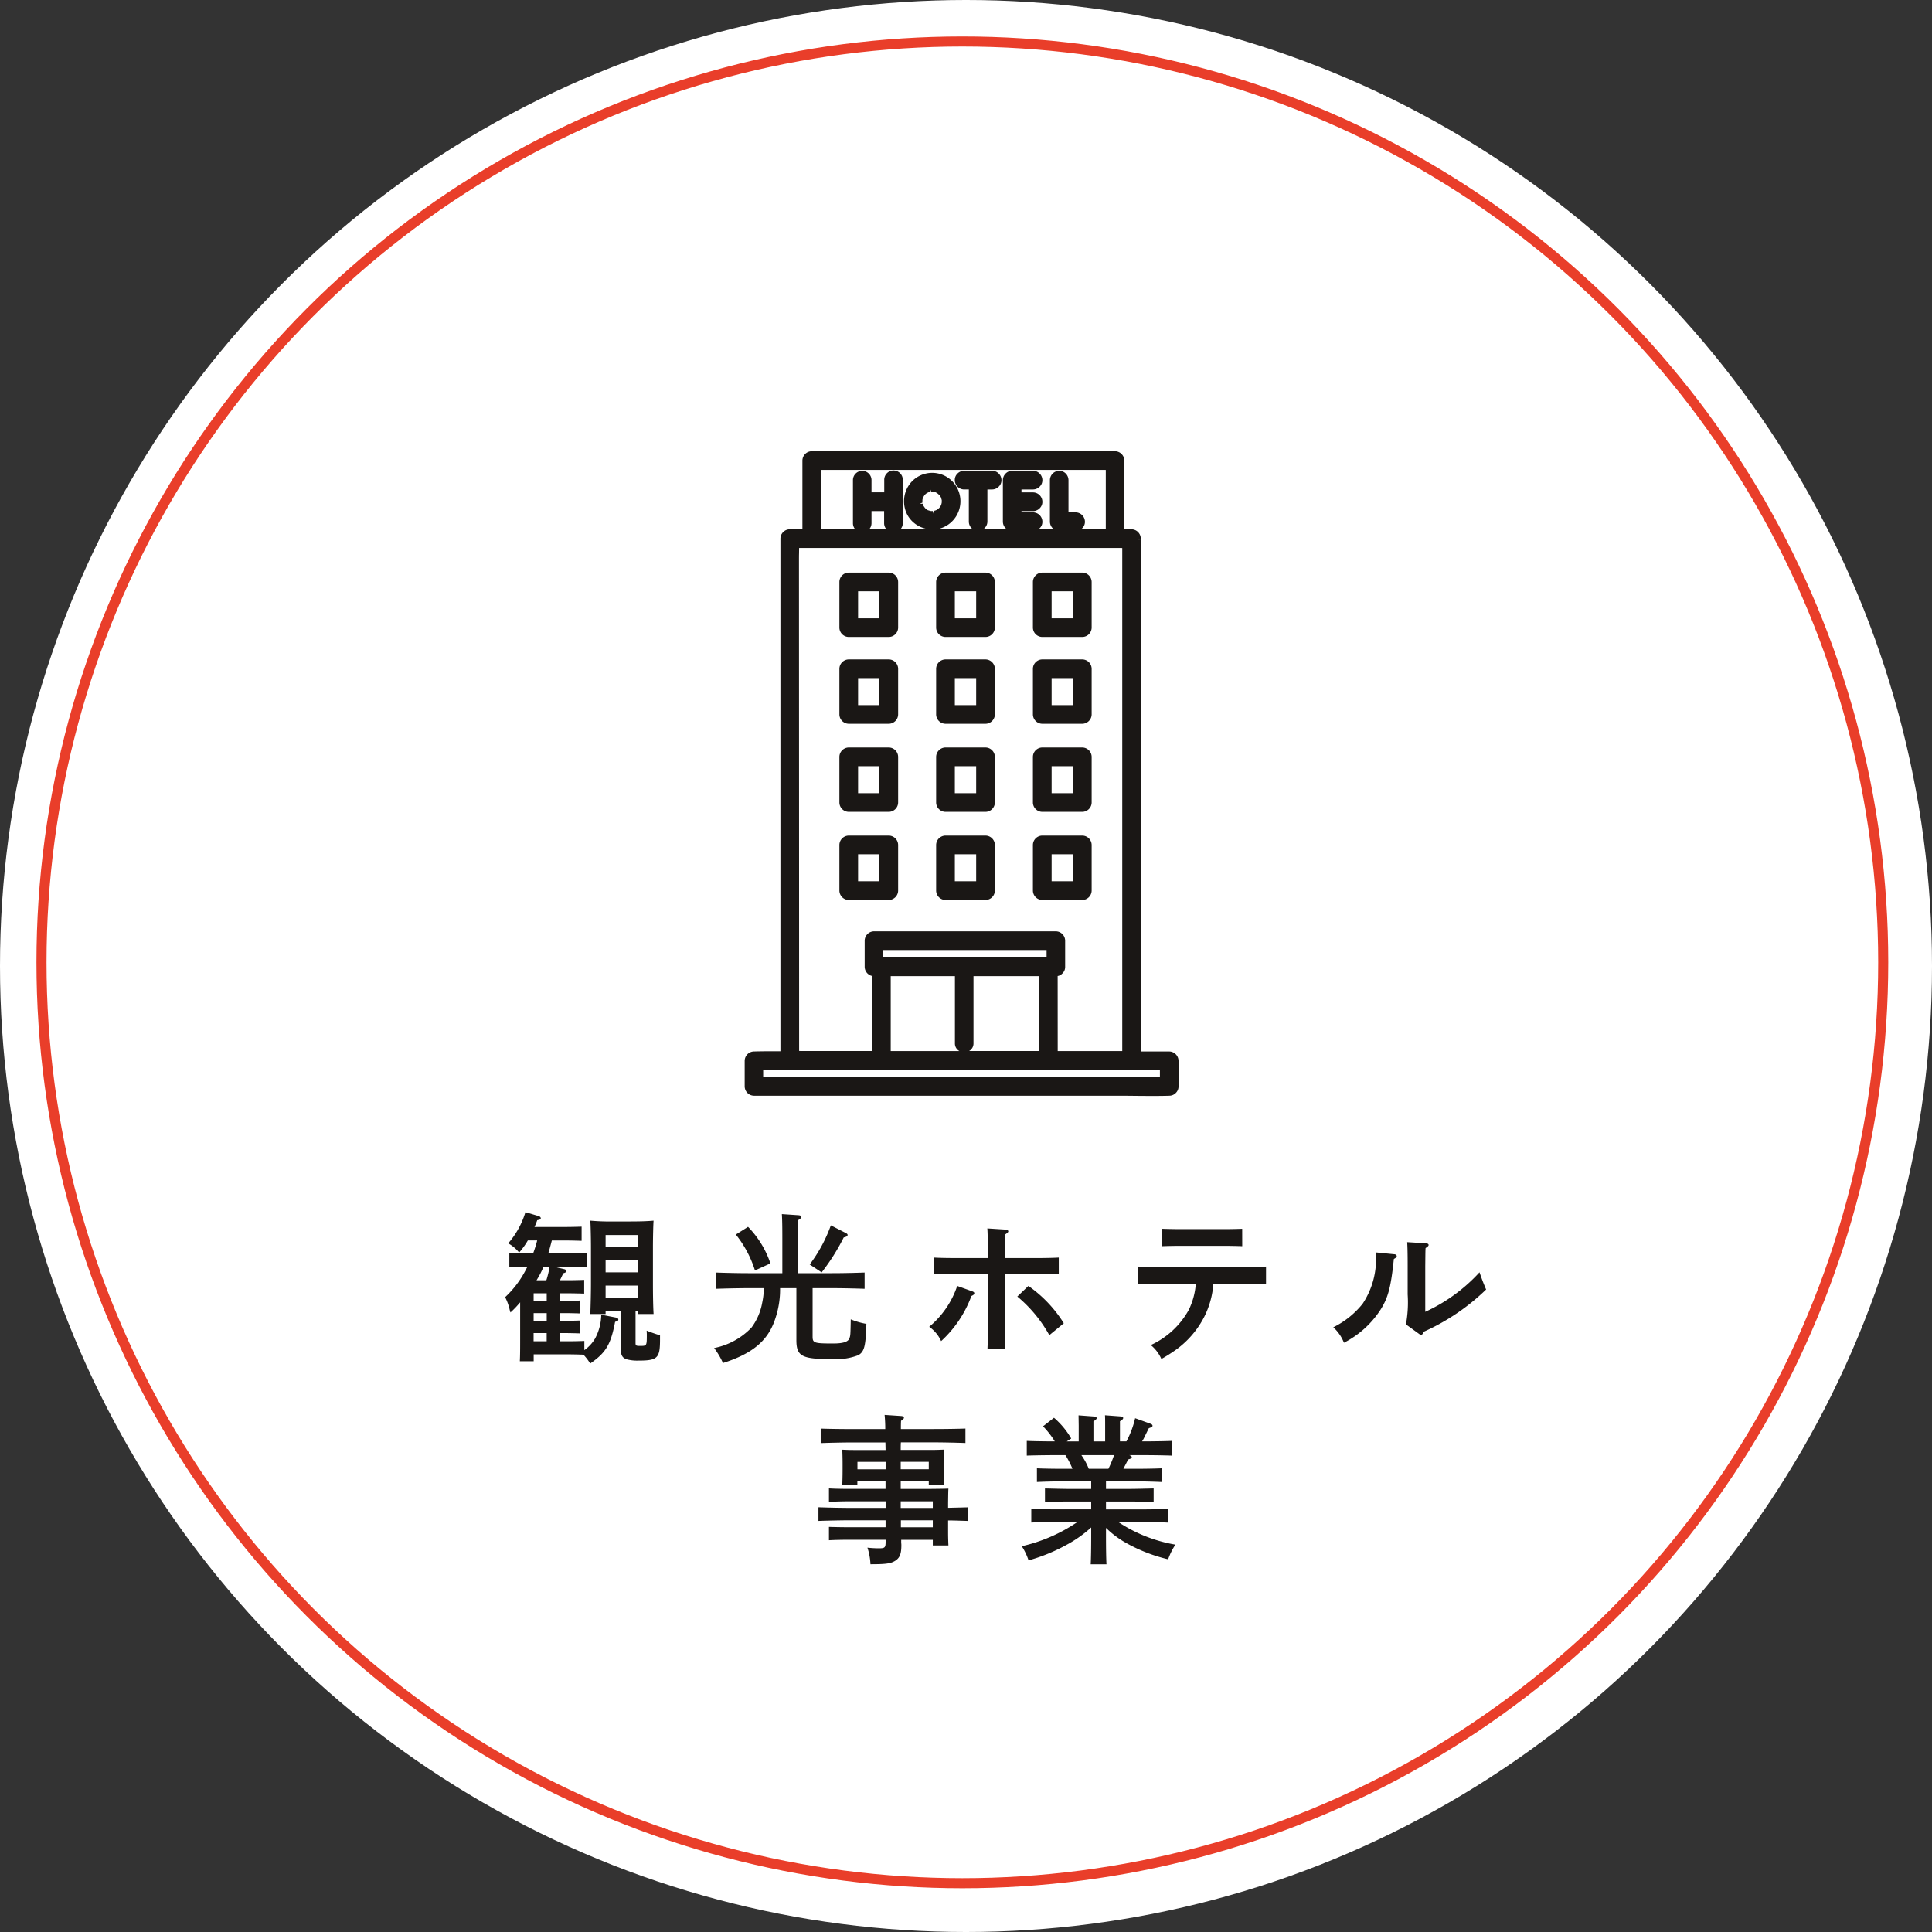
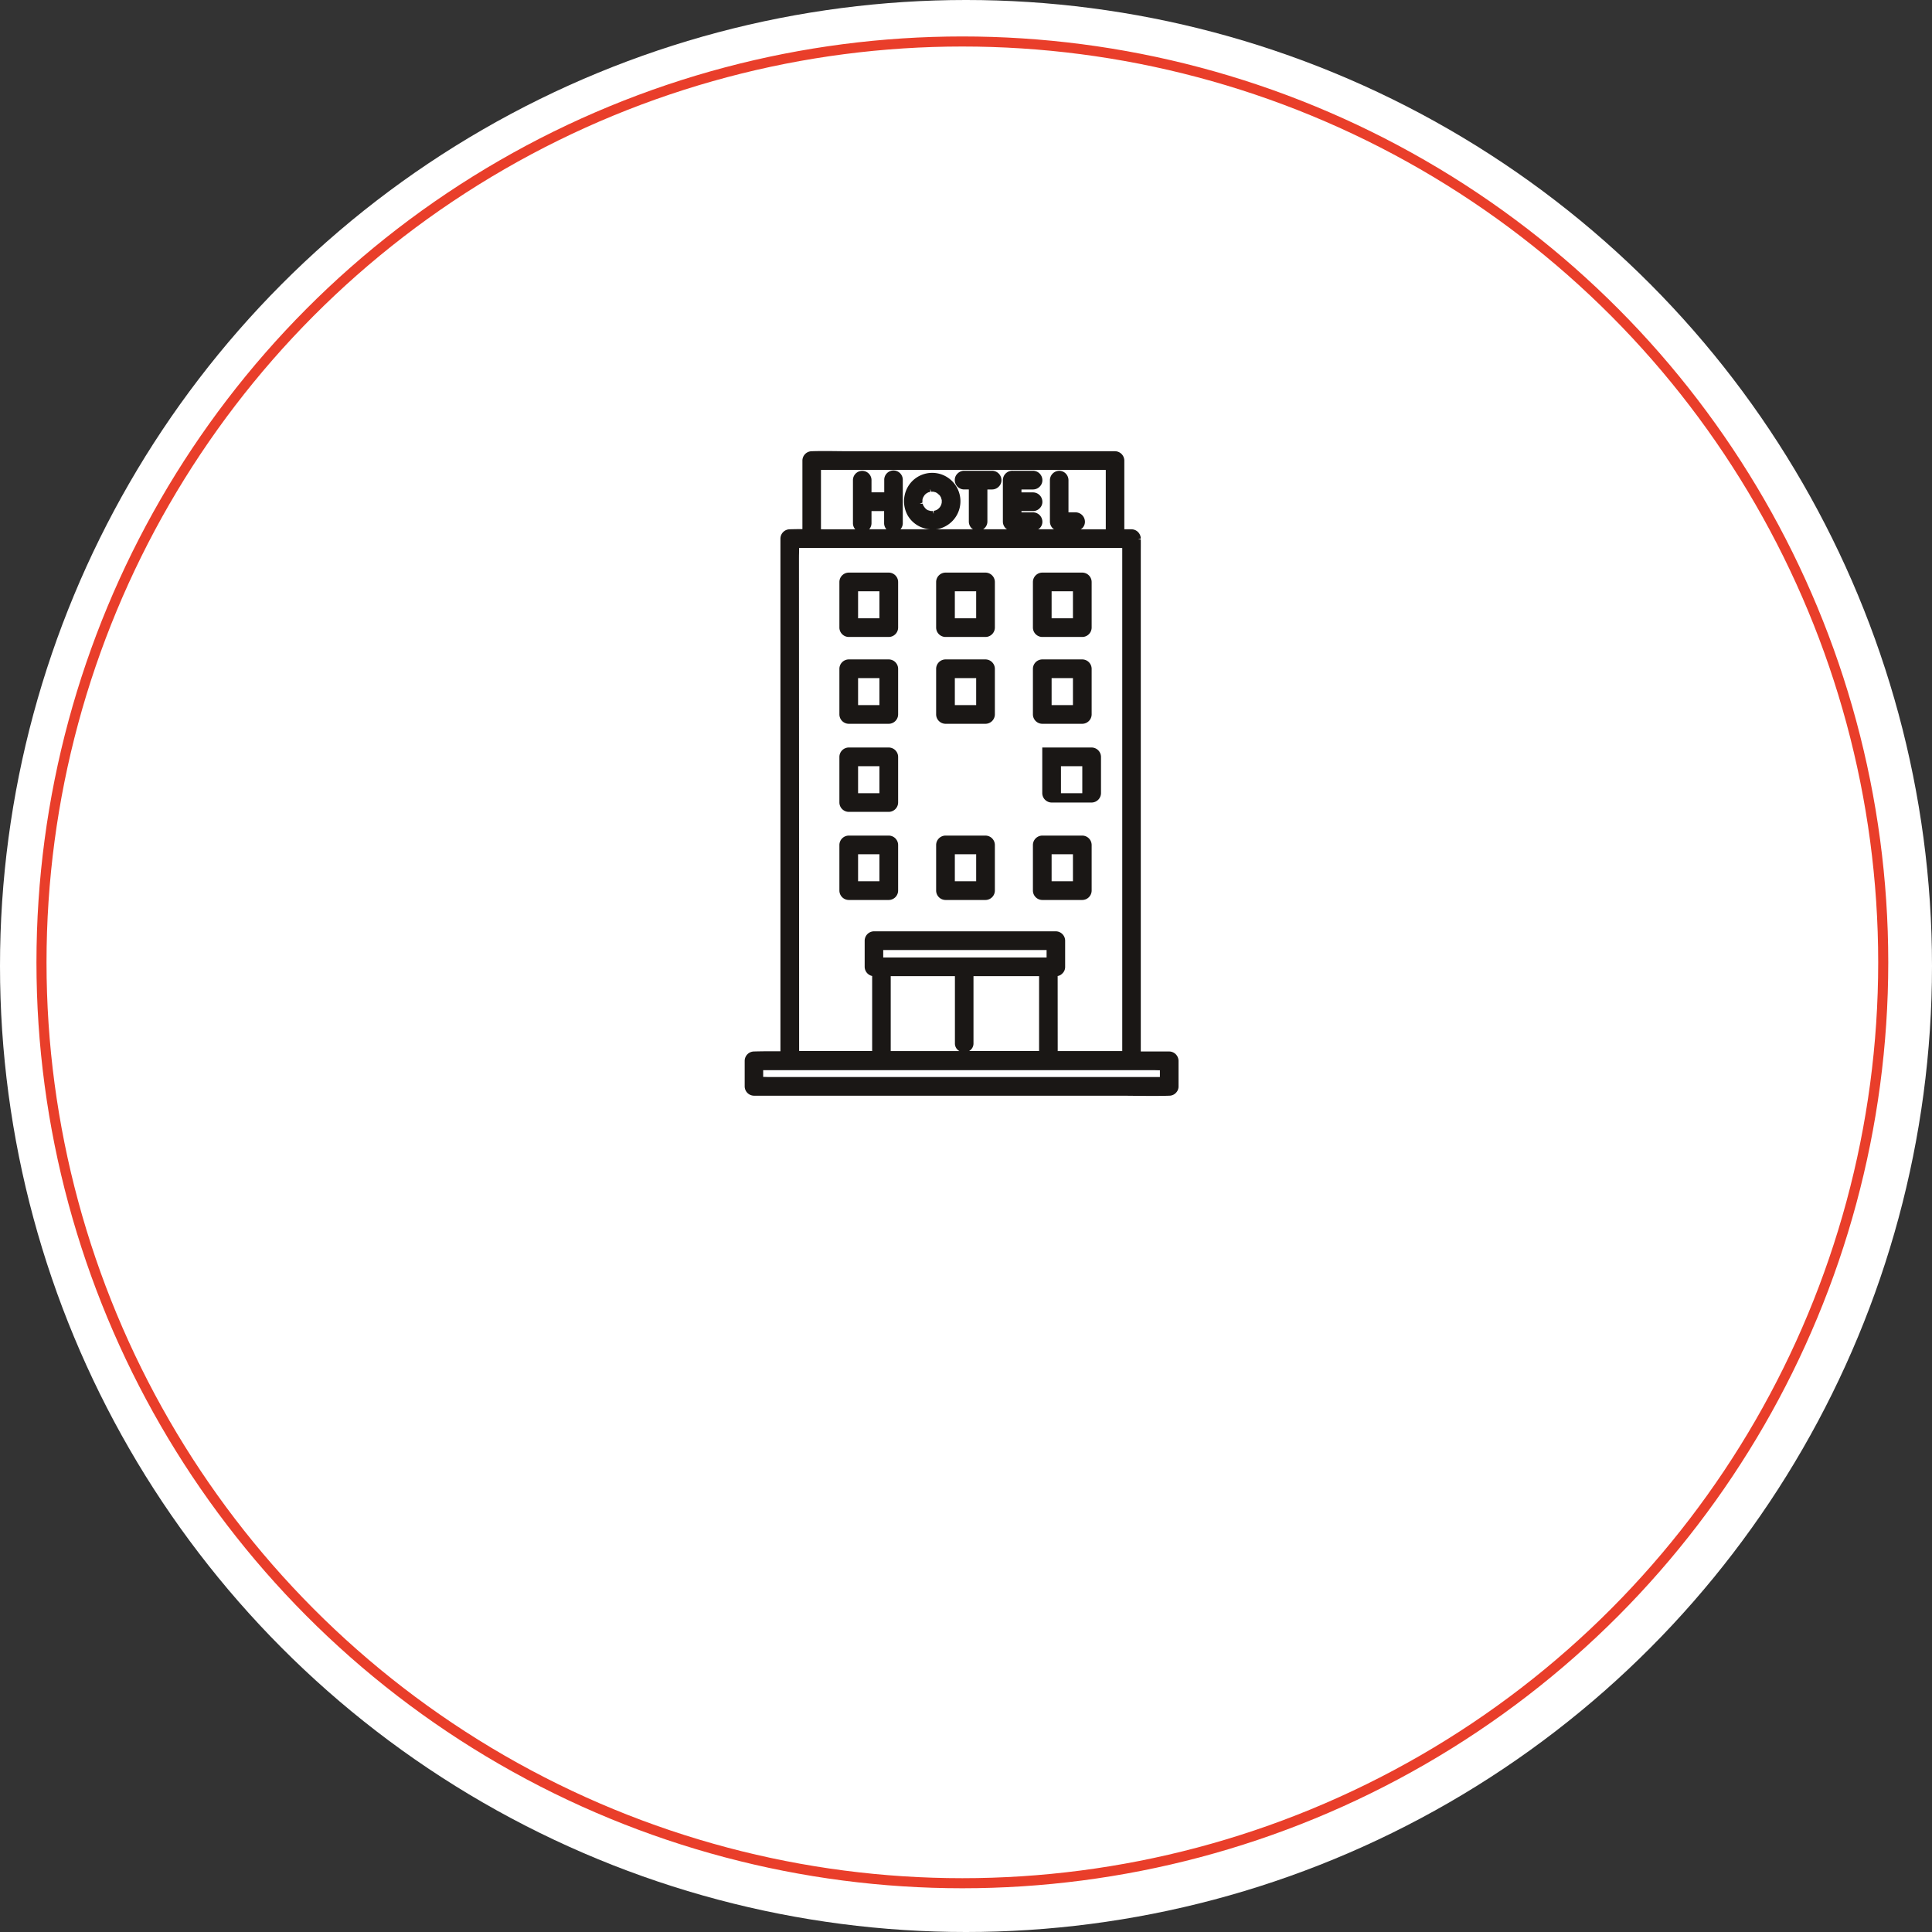
<svg xmlns="http://www.w3.org/2000/svg" width="192" height="192" viewBox="0 0 192 192">
  <rect x="0" y="0" width="192" height="192" fill="#333333" stroke="none" />
  <g id="グループ_66091" data-name="グループ 66091" transform="translate(13178 23695.227)">
    <g id="グループ_66090" data-name="グループ 66090">
      <g id="グループ_65834" data-name="グループ 65834">
        <g id="グループ_65758" data-name="グループ 65758" transform="translate(-13178 -23695.227)">
          <ellipse id="楕円形_2" data-name="楕円形 2" cx="96" cy="96" rx="96" ry="96" fill="#fff" />
          <g id="楕円形_29" data-name="楕円形 29" transform="translate(3.623 3.623)" fill="none" stroke="#e93e2a" stroke-width="1">
            <ellipse cx="92.015" cy="92.015" rx="92.015" ry="92.015" stroke="none" />
            <ellipse cx="92.015" cy="92.015" rx="91.515" ry="91.515" fill="none" />
          </g>
        </g>
-         <path id="パス_144589" data-name="パス 144589" d="M-44.512-9.536c.128-.416.24-.848.352-1.28h1.376c.464,0,1.136.016,1.584.032v-1.408c-.448.016-1.12.032-1.584.032h-3.1a6.529,6.529,0,0,0,.272-.672c.352-.08.352-.08.352-.208,0-.08-.1-.176-.224-.208l-1.3-.384a8.415,8.415,0,0,1-1.712,3.1,3.8,3.8,0,0,1,1.088.912,7.4,7.4,0,0,0,.864-1.2h.928a11.86,11.86,0,0,1-.4,1.28h-.768c-.464,0-1.152-.016-1.6-.032V-8.16c.448-.016,1.136-.032,1.6-.032h.192c-.048.1-.1.176-.144.272A9.944,9.944,0,0,1-48.8-5.184a5.115,5.115,0,0,1,.432,1.168,3.1,3.1,0,0,0,.1.352,10.081,10.081,0,0,0,.96-1.008v3.52c0,1.008,0,1.776-.032,2.336h1.376V.5h3.456c.432,0,1.04.016,1.488.032a4.979,4.979,0,0,1,.672.88C-38.784.336-38.3-.48-37.872-2.736c.256-.064.32-.112.32-.224,0-.1-.1-.176-.288-.208l-1.408-.272a5.184,5.184,0,0,1-.624,2.384A3.736,3.736,0,0,1-40.928.08V-.832c-.448.016-1.12.032-1.584.032h-.832v-.816h.4c.464,0,1.136.016,1.584.032v-1.28c-.448.016-1.12.032-1.584.032h-.4V-3.6h.4c.464,0,1.136.016,1.584.032v-1.28c-.448.016-1.12.032-1.584.032h-.4v-.752h.8c.48,0,1.152.016,1.6.032V-6.9c-.448.016-1.12.032-1.6.032h-.816c.1-.16.256-.528.336-.688.224-.064.3-.128.3-.224s-.08-.16-.224-.192l-.944-.224h1.616c.464,0,1.152.016,1.6.032V-9.568c-.448.016-1.136.032-1.6.032ZM-45.968-3.6h1.3v.768h-1.3Zm0-1.216v-.752h1.3v.752Zm.288-2.048a8.711,8.711,0,0,0,.688-1.328h.608a9.441,9.441,0,0,1-.32,1.328ZM-44.672-.8h-1.3v-.816h1.3Zm8.832-3.008h.272v.3h1.52c-.048-.784-.064-2.048-.064-3.008v-3.664c0-.832.032-2.3.064-2.608-.688.064-1.52.08-2.464.08h-1.36a23.221,23.221,0,0,1-2.464-.08c.032.3.064,1.792.064,2.608v3.664c0,.928-.032,2.24-.064,3.008h1.52v-.3h1.488V-.336c0,.88.128,1.168.608,1.328a3.993,3.993,0,0,0,1.152.128c1.92,0,2.16-.24,2.16-2.1v-.416a13.821,13.821,0,0,1-1.328-.464c.016.3.016.336.016.368,0,1.152,0,1.152-.672,1.152-.416,0-.448-.032-.448-.32Zm.272-1.3h-3.248V-6.336h3.248Zm0-2.544h-3.248v-1.2h3.248Zm0-2.5h-3.248V-11.36h3.248ZM-19.856-6.08V-.928c0,1.616.528,1.9,3.5,1.9a6.283,6.283,0,0,0,2.64-.384c.608-.336.752-.9.816-3.12a7.219,7.219,0,0,1-1.552-.448c-.032,1.584-.032,1.584-.128,1.872-.128.368-.64.528-1.616.528-1.888,0-2.048-.048-2.048-.688V-6.08h1.968c.992,0,2.352.032,3.2.064V-7.632c-.816.032-2.192.064-3.2.064h-3.392v-5.28c.224-.128.3-.224.3-.32s-.1-.144-.272-.16L-21.3-13.44c.032.464.048,1.136.048,2.416v3.456h-3.424c-.912,0-2.352-.032-3.184-.064v1.616c.864-.032,2.3-.064,3.184-.064h1.584a7.175,7.175,0,0,1-.16,1.44A5.839,5.839,0,0,1-24.32-2.16,7.006,7.006,0,0,1-28.032-.128a7.5,7.5,0,0,1,.88,1.488c2.848-.9,4.368-2.144,5.1-4.128a9.065,9.065,0,0,0,.576-3.312Zm2.512-1.568a20.6,20.6,0,0,0,2.192-3.472c.32-.08.384-.128.384-.256q0-.1-.192-.192l-1.472-.752a14.739,14.739,0,0,1-2.1,3.888Zm-8.528-3.76a11.067,11.067,0,0,1,1.9,3.568l1.536-.7a9.541,9.541,0,0,0-2.224-3.632ZM.864-7.52H4.3c.528,0,1.424.016,1.92.048V-9.12c-.48.032-1.312.048-1.92.048H.864C.88-10.992.9-11.28.9-11.424c.224-.144.3-.224.3-.3,0-.1-.1-.16-.256-.176L-.88-12.016c.032.32.048,1.3.064,2.944H-4.288c-.624,0-1.44-.016-1.92-.048v1.648c.48-.032,1.392-.048,1.92-.048H-.816v4.16c0,1.472-.016,2.56-.048,3.28H.912C.88-.784.864-1.936.864-3.36ZM2.1-5.248A13.5,13.5,0,0,1,5.28-1.408L6.72-2.592A12.746,12.746,0,0,0,3.2-6.3ZM-3.872-6.3A9.038,9.038,0,0,1-6.656-2.24,3.484,3.484,0,0,1-5.472-.816,11.38,11.38,0,0,0-2.464-5.3c.24-.112.288-.176.288-.272,0-.08-.048-.128-.16-.176Zm28.464-.224c.608,0,1.648.016,2.224.032V-8.224c-.544.016-1.584.032-2.224.032h-8.24c-.72,0-1.632-.016-2.24-.032V-6.5c.656-.016,1.552-.032,2.24-.032H19.84a7.153,7.153,0,0,1-.7,2.608,8.208,8.208,0,0,1-3.776,3.5A3.718,3.718,0,0,1,16.416.96,16.015,16.015,0,0,0,17.9.016a9.186,9.186,0,0,0,2.784-3.264,8.624,8.624,0,0,0,.9-3.28Zm-.144-5.456c-.448.016-1.12.032-1.6.032H18.1c-.464,0-1.136-.016-1.6-.032v1.728c.464-.016,1.136-.032,1.6-.032h4.752c.48,0,1.152.016,1.6.032ZM42-1.552a.421.421,0,0,0,.24.1c.1,0,.176-.1.256-.3a21.586,21.586,0,0,0,6.192-4.192c-.256-.608-.368-.88-.656-1.712A16.762,16.762,0,0,1,42.64-3.728V-8.256c.016-1.552.016-1.552.032-1.808.224-.144.3-.224.3-.3,0-.112-.1-.16-.288-.176l-1.84-.112c.032.48.048,1.168.048,2.4v2.8A12.009,12.009,0,0,1,40.72-2.48Zm-4.272-8.08v.08a8,8,0,0,1-1.312,5.024A8.568,8.568,0,0,1,33.5-2.192,4.083,4.083,0,0,1,34.56-.656a9.451,9.451,0,0,0,3.648-3.3c.752-1.2,1.024-2.24,1.312-5.024.208-.112.288-.192.288-.288,0-.08-.1-.16-.192-.176ZM-9.488,13.1H-6.7v.352h1.52c-.032-.368-.048-.912-.048-1.664v-.416c0-.5.016-1.12.048-1.408-.368.016-.688.032-1.168.032H-9.488c0-.256,0-.5.016-.752H-6.24c.976,0,2.336.032,3.184.064V7.872c-.816.032-2.176.048-3.184.048H-9.472c0-.272,0-.544.016-.816.208-.144.288-.224.288-.3,0-.1-.1-.16-.24-.176l-1.68-.112a13.819,13.819,0,0,1,.064,1.408h-3.232c-.912,0-2.368-.016-3.184-.048v1.44c.864-.032,2.3-.064,3.184-.064h3.248l.016.752h-3.152c-.48,0-.8-.016-1.152-.032.016.288.032.912.032,1.408v.5c0,.7-.016,1.248-.032,1.616h1.5V13.1h2.8v.768H-14.7c-.624,0-1.44-.016-1.92-.048v1.328c.5-.016,1.392-.048,1.92-.048h3.712v.656H-14.48c-.912,0-2.352-.032-3.184-.064v1.36c.864-.032,2.3-.064,3.184-.064h3.488v.688H-14.7c-.624,0-1.44-.016-1.92-.032v1.328c.5-.032,1.392-.048,1.92-.048h3.712V19.1c0,.608-.064.672-.672.672a10.316,10.316,0,0,1-1.136-.064,5.978,5.978,0,0,1,.3,1.648c1.648,0,2.08-.08,2.544-.4.384-.288.528-.672.528-1.5,0-.144-.016-.192-.016-.24v-.288H-6.3v.56h1.552c-.032-.784-.032-.992-.032-1.584v-.9c.656,0,1.3.032,1.952.048V15.7l-1.952.048v-.5c.016-1.12.016-1.12.032-1.408-.464.016-.464.016-1.888.032H-9.488Zm0-1.184v-.736H-6.7v.736ZM-6.3,17.68H-9.472v-.688H-6.3Zm0-1.92H-9.488V15.1H-6.3Zm-4.688-3.84h-2.8v-.736h2.8Zm21.9,5.824a9.447,9.447,0,0,0,2.128,1.568,16.112,16.112,0,0,0,4.048,1.552,6.86,6.86,0,0,1,.72-1.456,14.722,14.722,0,0,1-5.664-2.24h2.368c.736,0,1.856.016,2.544.048v-1.36c-.688.032-1.808.048-2.544.048h-3.6V15.12h2.176c.736,0,1.872.016,2.56.048V13.824c-.688.016-1.824.048-2.56.048H10.912V13.12h2.976c.736,0,1.856.032,2.544.064v-1.36c-.688.032-1.808.048-2.544.048H12.64c.368-.72.368-.72.48-.928.272-.08.352-.128.352-.224,0-.064-.048-.144-.256-.208h1.04c.976,0,2.336.016,3.184.048V9.1c-.752.032-1.968.048-2.944.048q.12-.192.192-.336c.384-.784.384-.784.48-.976.32-.112.368-.144.368-.256,0-.064-.08-.144-.176-.176l-1.552-.56a9.206,9.206,0,0,1-.864,2.3H12.3v-2c.224-.128.32-.224.32-.32s-.112-.144-.288-.16l-1.52-.112c.016.24.016.592.016,1.024V9.152H9.664v-2c.224-.128.32-.224.32-.32s-.112-.144-.3-.16l-1.5-.112.016,1.024V9.152H7.008l.448-.288A7.9,7.9,0,0,0,5.744,6.8l-1.088.848a8.6,8.6,0,0,1,1.168,1.5c-.9,0-2.064-.016-2.784-.048V10.56c.864-.032,2.3-.048,3.184-.048H6.88a8.413,8.413,0,0,1,.7,1.36H6.608c-.832,0-1.888-.016-2.56-.048v1.36c.672-.032,1.728-.064,2.56-.064H9.44v.752H7.392c-.816,0-1.872-.032-2.544-.048v1.344c.672-.032,1.728-.048,2.544-.048H9.44V15.9H6.032c-.832,0-1.872-.016-2.544-.048v1.36c.672-.032,1.712-.048,2.544-.048H8.064a16.151,16.151,0,0,1-5.52,2.4,6.036,6.036,0,0,1,.672,1.408A17.446,17.446,0,0,0,6.88,19.488,12.34,12.34,0,0,0,9.44,17.7v.848c0,1.3-.016,2.192-.048,2.816H10.96c-.032-.576-.048-1.6-.048-2.816ZM9.2,11.872a6.205,6.205,0,0,0-.736-1.36h3.248a11.059,11.059,0,0,1-.56,1.36Z" transform="translate(-13079 -23561.131)" fill="#1a1715" />
        <g id="グループ_65747" data-name="グループ 65747" transform="translate(-13104 -23650.404)">
          <path id="パス_126900" data-name="パス 126900" d="M261.038,17.79h-3.979a.941.941,0,0,0-.929.929v4.54a.941.941,0,0,0,.929.929h3.979a.941.941,0,0,0,.929-.929v-4.54a.941.941,0,0,0-.929-.929m-.93,4.54h-2.121V19.647h2.121Z" transform="translate(-246.712 2.919)" fill="#1a1715" />
          <path id="パス_126901" data-name="パス 126901" d="M269.357,17.79h-3.979a.942.942,0,0,0-.929.929v4.54a.942.942,0,0,0,.929.929h3.979a.941.941,0,0,0,.929-.929v-4.54a.941.941,0,0,0-.929-.929m-.929,4.54h-2.12V19.647h2.12Z" transform="translate(-245.417 2.919)" fill="#1a1715" />
          <path id="パス_126902" data-name="パス 126902" d="M277.677,17.79H273.7a.941.941,0,0,0-.929.929v4.54a.941.941,0,0,0,.929.929h3.979a.942.942,0,0,0,.929-.929v-4.54a.942.942,0,0,0-.929-.929m-.93,4.54h-2.12V19.647h2.12Z" transform="translate(-244.121 2.919)" fill="#1a1715" />
          <path id="パス_126903" data-name="パス 126903" d="M261.038,10.379h-3.979a.94.94,0,0,0-.929.929v4.539a.94.94,0,0,0,.929.928h3.979a.94.94,0,0,0,.929-.928V11.308a.94.94,0,0,0-.929-.929m-.93,4.539h-2.121V12.236h2.121Z" transform="translate(-246.712 1.703)" fill="#1a1715" />
          <path id="パス_126904" data-name="パス 126904" d="M269.357,10.379h-3.979a.941.941,0,0,0-.929.929v4.539a.941.941,0,0,0,.929.928h3.979a.94.94,0,0,0,.929-.928V11.308a.94.94,0,0,0-.929-.929m-.929,4.539h-2.12V12.236h2.12Z" transform="translate(-245.417 1.703)" fill="#1a1715" />
          <path id="パス_126905" data-name="パス 126905" d="M277.677,10.379H273.7a.94.94,0,0,0-.929.929v4.539a.94.94,0,0,0,.929.928h3.979a.941.941,0,0,0,.929-.928V11.308a.941.941,0,0,0-.929-.929m-.93,4.539h-2.12V12.236h2.12Z" transform="translate(-244.121 1.703)" fill="#1a1715" />
          <path id="パス_126906" data-name="パス 126906" d="M261.038,25.31h-3.979a.941.941,0,0,0-.929.929v4.539a.941.941,0,0,0,.929.929h3.979a.941.941,0,0,0,.929-.929V26.239a.941.941,0,0,0-.929-.929m-.93,4.539h-2.121V27.167h2.121Z" transform="translate(-246.712 4.153)" fill="#1a1715" />
-           <path id="パス_126907" data-name="パス 126907" d="M269.357,25.31h-3.979a.942.942,0,0,0-.929.929v4.539a.942.942,0,0,0,.929.929h3.979a.941.941,0,0,0,.929-.929V26.239a.941.941,0,0,0-.929-.929m-.929,4.539h-2.12V27.167h2.12Z" transform="translate(-245.417 4.153)" fill="#1a1715" />
-           <path id="パス_126908" data-name="パス 126908" d="M277.677,25.31H273.7a.941.941,0,0,0-.929.929v4.539a.941.941,0,0,0,.929.929h3.979a.942.942,0,0,0,.929-.929V26.239a.942.942,0,0,0-.929-.929m-.93,4.539h-2.12V27.167h2.12Z" transform="translate(-244.121 4.153)" fill="#1a1715" />
+           <path id="パス_126908" data-name="パス 126908" d="M277.677,25.31H273.7v4.539a.941.941,0,0,0,.929.929h3.979a.942.942,0,0,0,.929-.929V26.239a.942.942,0,0,0-.929-.929m-.93,4.539h-2.12V27.167h2.12Z" transform="translate(-244.121 4.153)" fill="#1a1715" />
          <path id="パス_126909" data-name="パス 126909" d="M261.038,32.83h-3.979a.941.941,0,0,0-.929.929V38.3a.941.941,0,0,0,.929.929h3.979a.941.941,0,0,0,.929-.929V33.759a.941.941,0,0,0-.929-.929m-.93,4.539h-2.121V34.686h2.121Z" transform="translate(-246.712 5.387)" fill="#1a1715" />
          <path id="パス_126910" data-name="パス 126910" d="M269.357,32.83h-3.979a.942.942,0,0,0-.929.929V38.3a.942.942,0,0,0,.929.929h3.979a.941.941,0,0,0,.929-.929V33.759a.941.941,0,0,0-.929-.929m-.929,4.539h-2.12V34.686h2.12Z" transform="translate(-245.417 5.387)" fill="#1a1715" />
          <path id="パス_126911" data-name="パス 126911" d="M277.677,32.83H273.7a.941.941,0,0,0-.929.929V38.3a.941.941,0,0,0,.929.929h3.979a.942.942,0,0,0,.929-.929V33.759a.942.942,0,0,0-.929-.929m-.93,4.539h-2.12V34.686h2.12Z" transform="translate(-244.121 5.387)" fill="#1a1715" />
          <path id="パス_126912" data-name="パス 126912" d="M290.173,59.672h-2.822V28.013l0-17.869c0-.454.007-.907,0-1.359l-.289.006.289-.086a.937.937,0,0,0-.922-.928h-.715V.948a.937.937,0,0,0-.922-.928H258.367c-.406,0-.813-.006-1.22-.01-.808-.009-1.643-.02-2.5.01a.937.937,0,0,0-.923.928V7.758c-.408,0-.822.006-1.263.019a.938.938,0,0,0-.922.928l0,50.364c0,.194,0,.39,0,.584-.8-.006-1.7-.008-2.63.019a.937.937,0,0,0-.922.928v2.54a.936.936,0,0,0,.922.927h36.216c.551,0,1.1.006,1.657.012s1.106.01,1.675.01,1.137,0,1.722-.022a.9.9,0,0,0,.664-.286.88.88,0,0,0,.258-.64V60.6a.938.938,0,0,0-.922-.928M281.549,7.652a.878.878,0,0,0,.251-.644.94.94,0,0,0-.923-.914h-.712v-3.2a.948.948,0,0,0-.294-.678.9.9,0,0,0-.64-.25.938.938,0,0,0-.911.928V7.021a.942.942,0,0,0,.3.676.883.883,0,0,0,.119.079h-1.594a.937.937,0,0,0,.177-.125.874.874,0,0,0,.249-.643.937.937,0,0,0-.922-.915h-1.156V5.969h1.156a.939.939,0,0,0,.673-.3.874.874,0,0,0,.249-.643.937.937,0,0,0-.922-.915h-1.156V3.82h1.156a.938.938,0,0,0,.673-.3.876.876,0,0,0,.249-.643.937.937,0,0,0-.922-.915H274.8a.953.953,0,0,0-.1.006.782.782,0,0,0-.145-.006.937.937,0,0,0-.909.928V7.021a.94.94,0,0,0,.3.676.733.733,0,0,0,.119.079h-2.385a.906.906,0,0,0,.427-.756V3.82h.476a.931.931,0,0,0,.671-.3.878.878,0,0,0,.251-.645.938.938,0,0,0-.922-.914h-2.794a.937.937,0,0,0-.673.3.874.874,0,0,0-.249.643.937.937,0,0,0,.922.915h.474v3.2a.944.944,0,0,0,.3.676.786.786,0,0,0,.119.079h-3.717c.071-.007.14-.006.209-.019a2.825,2.825,0,0,0,.391-5.423,2.8,2.8,0,0,0-3.081.827,2.876,2.876,0,0,0-.279,3.273,2.781,2.781,0,0,0,2.2,1.342h-2.936a.907.907,0,0,0,.23-.588v-4.3a.922.922,0,1,0-1.843,0v1.22H260.59V2.893a.922.922,0,1,0-1.844,0v4.3a.907.907,0,0,0,.23.588h-2.322c-.362,0-.724,0-1.086-.007v-5.9h27.995c.1,0,.2,0,.309.006v5.9h-2.5a.9.9,0,0,0,.177-.125M267.04,5.858l-.051.029-.035.01c-.061.019-.124.038-.184.051l-.008.295-.086-.285a1.5,1.5,0,0,1-.208,0l-.025-.006-.215-.063-.009,0v0l-.007,0h0l-.016-.009a1.674,1.674,0,0,1-.149-.087l-.143-.137-.141-.2c-.018-.038-.032-.065-.044-.087-.016-.047-.032-.093-.044-.137l-.292.016.271-.127a1.476,1.476,0,0,1,0-.253.181.181,0,0,0,0-.035l0-.01c.014-.062.034-.121.054-.191l.139-.231c.039-.043.076-.085.119-.125h0l.006-.006.061-.049a1.917,1.917,0,0,1,.208-.116l.2-.056-.02-.292.1.283c.036,0,.075,0,.109,0l.1,0c.073.019.143.037.238.064.038.024.081.044.137.072l.264.229.014.022.109.178c.029.093.053.183.071.24s.008.109.009.161,0,.091,0,.1a1.818,1.818,0,0,1-.045.2l-.027.077c-.034.064-.068.126-.117.2a.965.965,0,0,0-.075.084l-.056.051-.053.049a1.511,1.511,0,0,1-.157.1m.084.284ZM260.59,7.189V5.969h1.254v1.22a.908.908,0,0,0,.23.588h-1.716a.909.909,0,0,0,.231-.588m8.731,52.439H262.5V52.188h6.38v6.664a.853.853,0,0,0,.441.775m7.923,0h-6.959a.854.854,0,0,0,.44-.775V52.188h6.52Zm.746-9.294H261.755V49.59H277.99Zm1.1,1.839a.793.793,0,0,0,.429-.217c.009-.007.05-.047.058-.055a.882.882,0,0,0,.257-.641v-2.6a.937.937,0,0,0-.922-.928H260.832a.937.937,0,0,0-.921.928v2.6a.942.942,0,0,0,.744.91v7.457h-6.812c-.146,0-.3,0-.445-.007l-.016-48.805c0-.221,0-.444.008-.667,0-.171.006-.343.007-.516h31.649c.148,0,.3,0,.448.007h.015V59.033c0,.2,0,.4,0,.595h-6.414Zm10.161,9.366v.673H250.584c-.174,0-.349,0-.525-.008l-.234,0v-.672h38.667c.177,0,.356,0,.537.007l.221,0" transform="translate(-247.981 0)" fill="#1a1715" />
        </g>
      </g>
    </g>
  </g>
</svg>